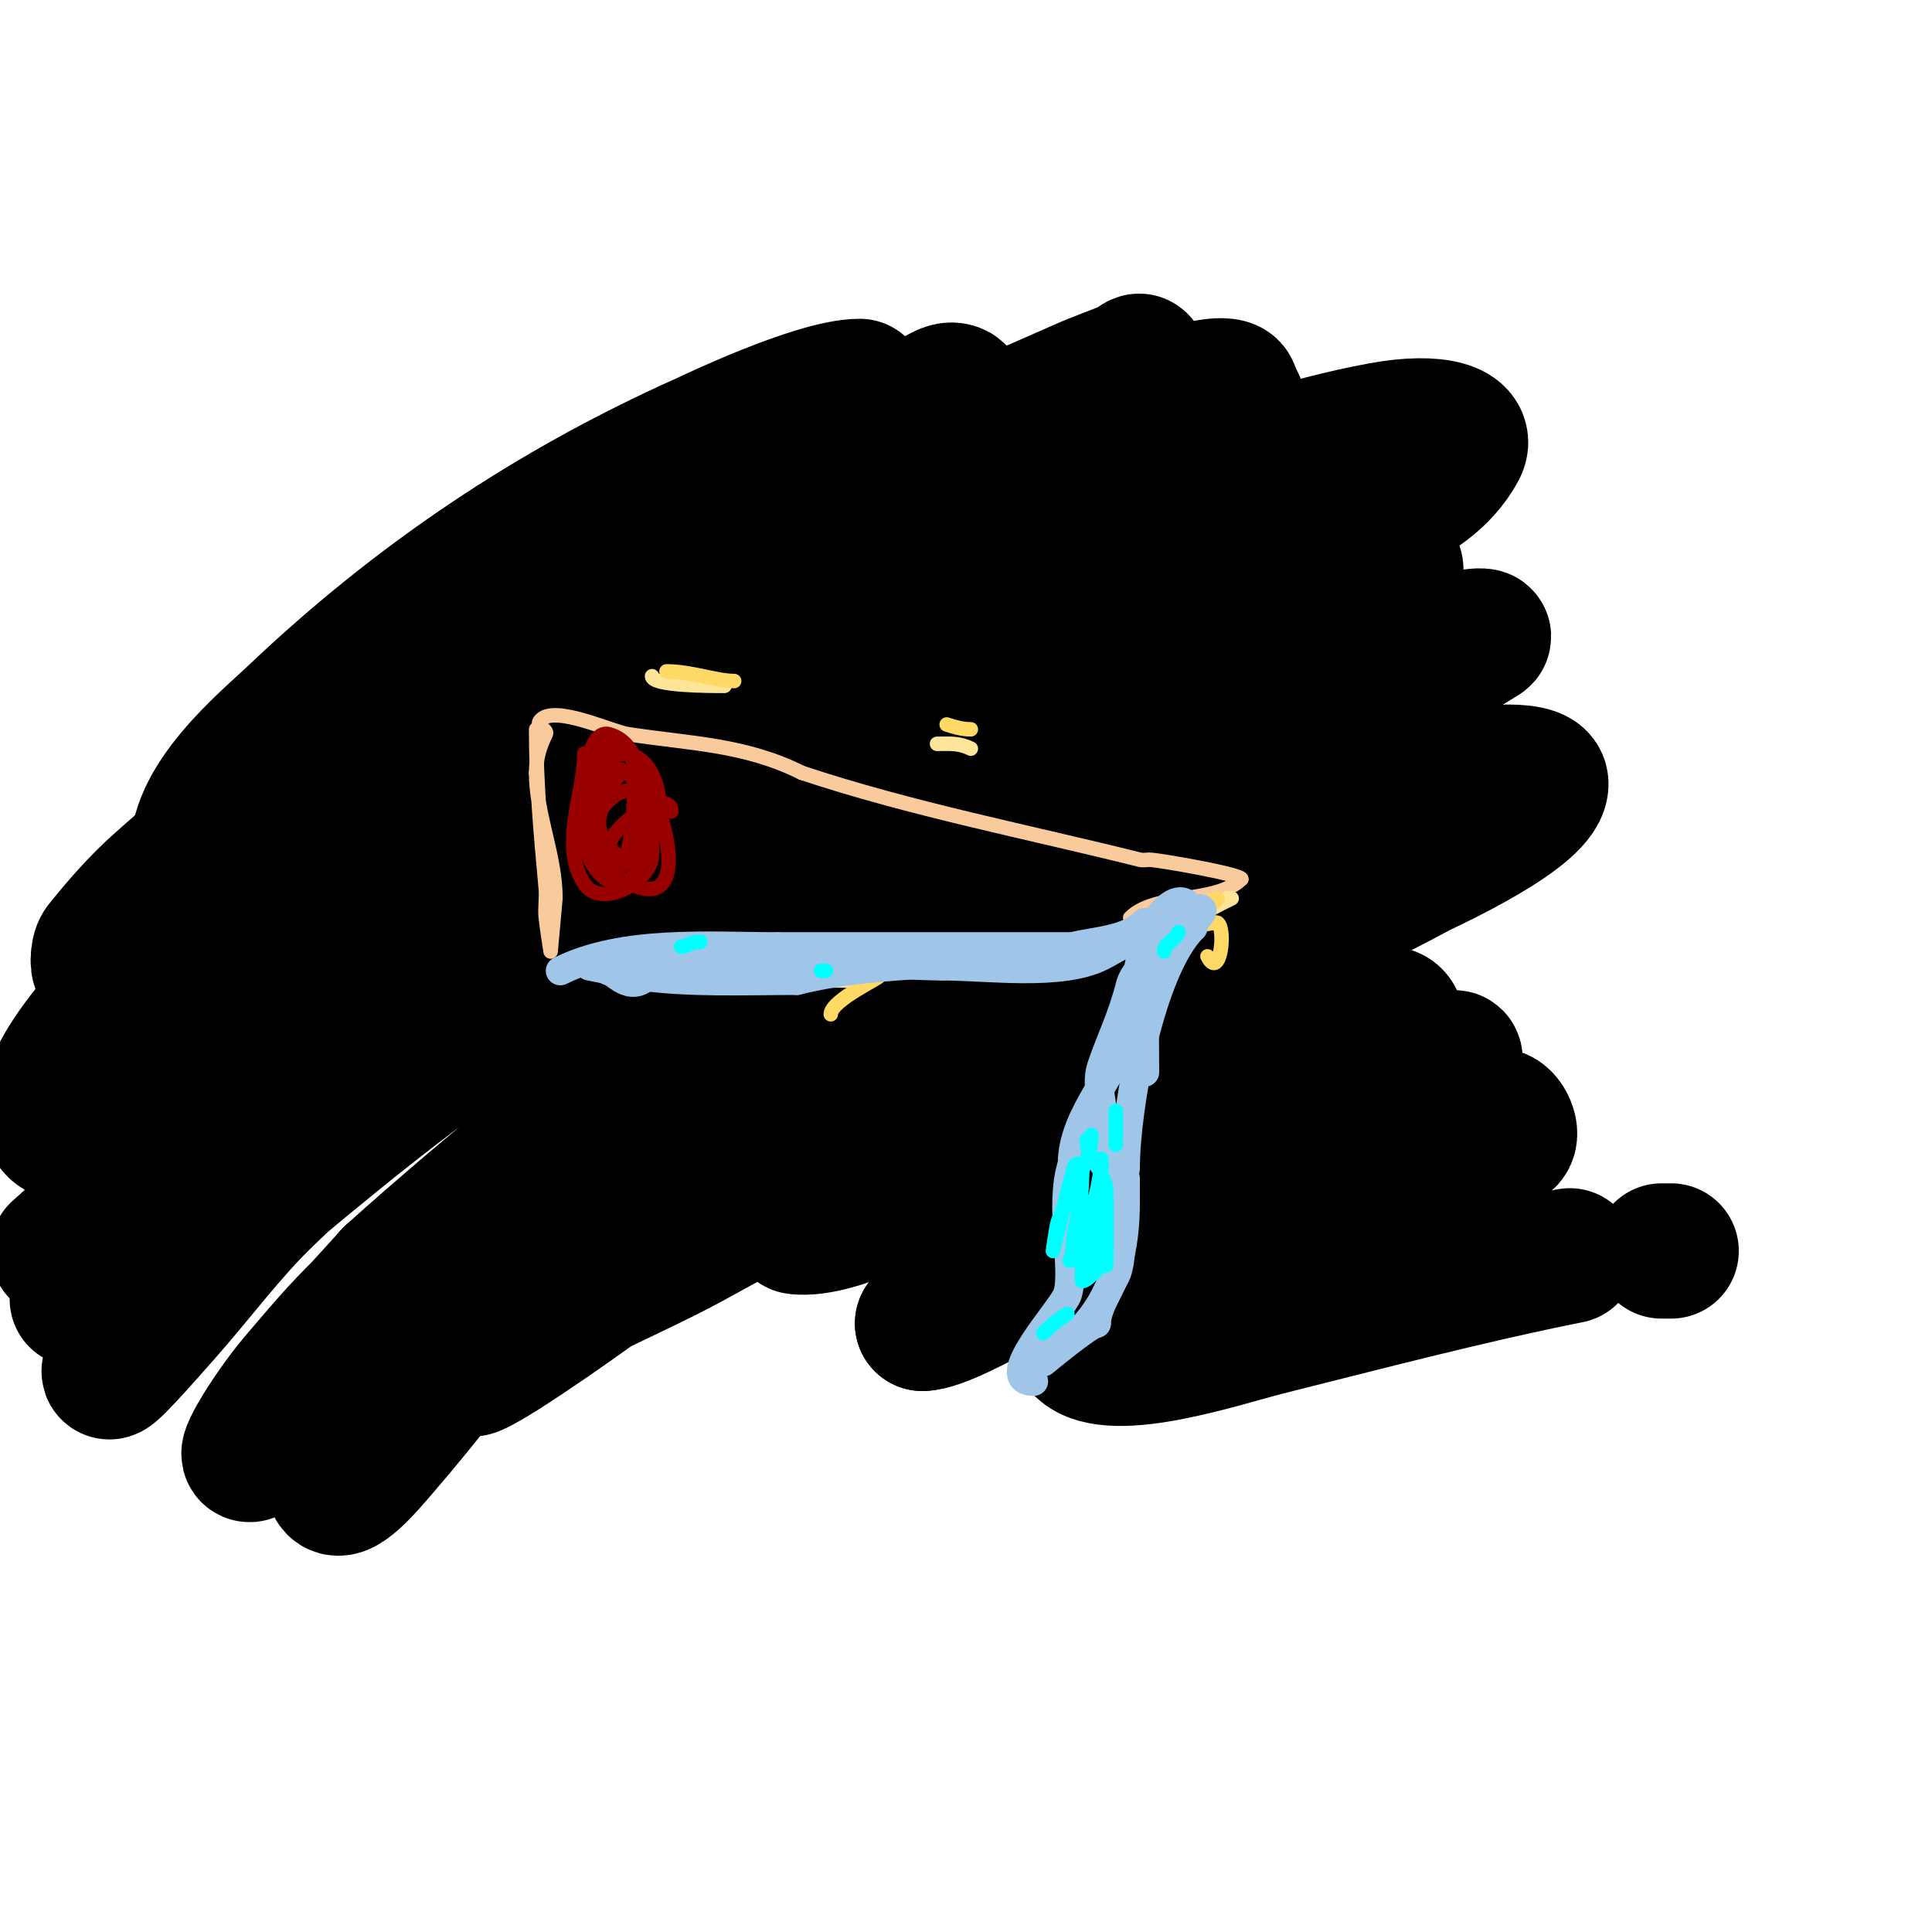
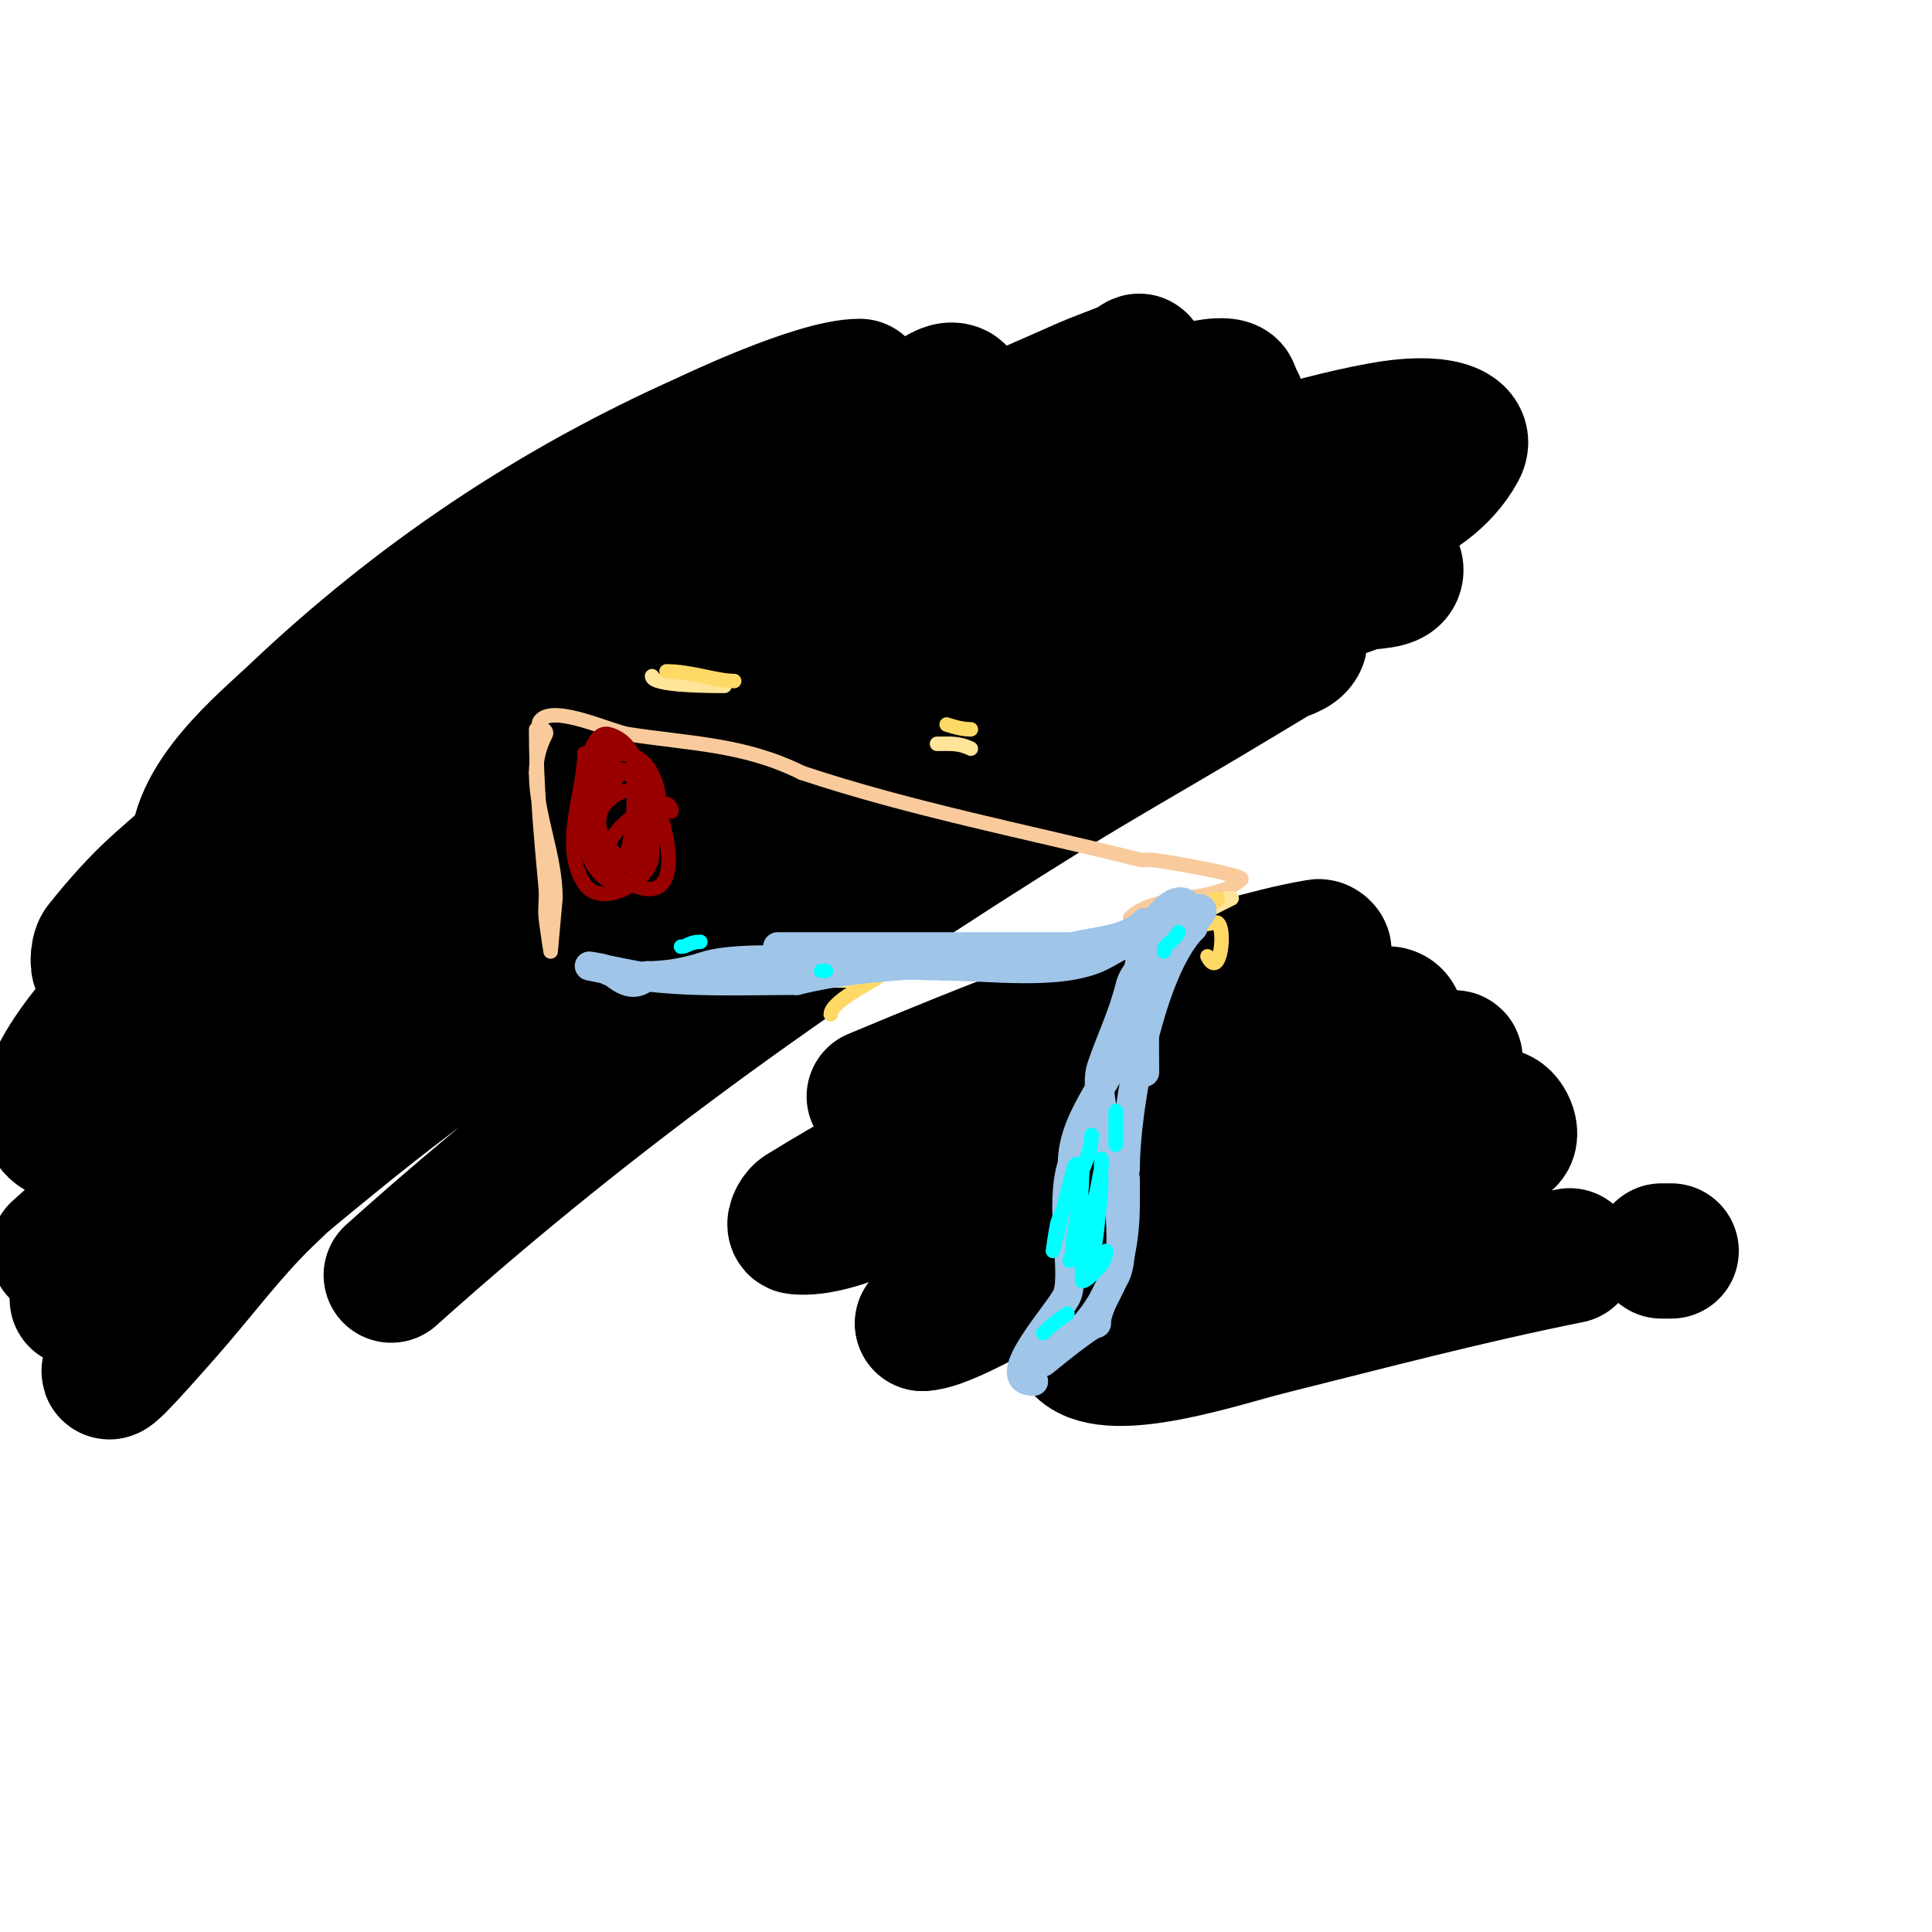
<svg xmlns="http://www.w3.org/2000/svg" viewBox="0 0 400 400" version="1.1">
  <g fill="none" stroke="#000000" stroke-width="28" stroke-linecap="round" stroke-linejoin="round">
    <path d="M178,80c-9.169,0 -31.801,10.911 -32,11c-31.84,14.214 -59.73,32.994 -85,57c-5.914,5.619 -21.398,18.117 -20,30c1.274,10.827 29.111,-0.251 32,-2c11.749,-7.111 45.986,-33.898 55,-40c22.999,-15.569 50.66,-31.09 76,-42c9.682,-4.168 19.898,-6.991 30,-10c5.579,-1.662 11.237,-3.177 17,-4c1.361,-0.194 4.27,-0.348 4,1c-2.5,12.502 -38.844,30.742 -41,32c-11.976,6.986 -24.873,12.281 -37,19c-27.438,15.202 -49.496,29.558 -75,48c-9.239,6.681 -18.138,13.826 -27,21c-5.143,4.163 -9.976,8.694 -15,13c-1.977,1.694 -6.823,7.47 -6,5c1.121,-3.362 4.667,-5.333 7,-8c14.089,-16.101 25.511,-30.059 43,-44c12.579,-10.027 26.667,-18 40,-27" />
    <path d="M144,140c31.333,-15.333 62.686,-30.628 94,-46c5.353,-2.628 10.912,-4.891 16,-8c1.026,-0.627 2.85,-2.15 2,-3c-4.391,-4.391 -21.816,-0.275 -23,0c-13.47,3.127 -26.987,6.321 -40,11c-46.955,16.883 -93.959,40.587 -135,69c-8.774,6.075 -17.036,12.897 -25,20c-4.401,3.925 -8.316,8.395 -12,13c-0.833,1.041 -0.943,4.943 0,4c11.778,-11.778 20.378,-27.547 33,-39c30.37,-27.558 43.68,-35.11 81,-54c11.716,-5.931 23.897,-10.904 36,-16c6.904,-2.907 13.976,-5.398 21,-8c1.977,-0.732 4.114,-2.943 6,-2c1.491,0.745 -2.649,2.024 -4,3c-4.649,3.358 -9.137,6.961 -14,10c-11.15,6.969 -22.921,12.919 -34,20c-38.858,24.837 -68.219,43.649 -102,73c-6.872,5.971 -26.58,24.667 -32,36c-3.94,8.237 -1.427,13.971 6,11" />
    <path d="M18,234c26.087,-24.224 45.747,-52.286 73,-76c33.245,-28.927 48.989,-37.78 89,-58c14.379,-7.267 29.278,-13.457 44,-20c3.281,-1.458 6.686,-2.619 10,-4c0.688,-0.287 2,-1.745 2,-1c0,11.232 -38.636,30.785 -39,31c-40.091,23.66 -81.606,43.419 -120,70c-24.011,16.623 -26.981,18.053 -44,39c-3.324,4.09 -6.568,8.324 -9,13c-1.945,3.741 -3.117,7.877 -4,12c-0.156,0.729 0.404,2.447 1,2c4.867,-3.65 39.123,-52.019 42,-55c23.001,-23.838 48.857,-40.815 79,-55c25.764,-12.124 69.135,-25.369 98,-32c9.881,-2.27 19.921,-3.905 30,-5c5.302,-0.576 10.785,-1.117 16,0c1.175,0.252 -0.9,2.515 -2,3c-10.423,4.598 -21.294,8.107 -32,12c-14.961,5.441 -30,10.667 -45,16" />
    <path d="M207,126c-58.073,25.249 -124.89,50.214 -169,98c-3.319,3.596 -16.369,24.277 -19,31c-1.598,4.083 -5.1,9.9 -2,13c0.527,0.527 0.617,-1.361 1,-2c2.618,-4.363 4.887,-8.976 8,-13c10.576,-13.672 20.86,-27.696 33,-40c37.135,-37.637 83.949,-63.997 131,-87c28.898,-14.128 63.774,-31.064 96,-37c11.587,-2.134 18.146,0.065 16,4c-6.791,12.45 -24.012,15.307 -37,21c-21.39,9.377 -73.233,28.973 -93,39c-66.026,33.492 -107.603,58.515 -160,106" />
    <path d="M16,269c54.11,-54.11 108.116,-88.887 179,-118c20.499,-8.419 41.152,-16.485 62,-24c7.84,-2.826 15.978,-4.744 24,-7c2.646,-0.744 8,-4.749 8,-2c0,2.848 -5.326,2.02 -8,3c-7.326,2.686 -14.77,5.066 -22,8c-15.777,6.402 -31.563,12.817 -47,20c-51.438,23.936 -99.001,51.057 -143,87c-14.881,12.156 -35.711,28.993 -46,47c-2.573,4.502 7.562,-7.118 11,-11c7.048,-7.958 13.359,-16.61 21,-24c43.747,-42.313 90.902,-68.901 147,-92c13.746,-5.66 27.965,-10.099 42,-15c6.966,-2.433 13.972,-4.751 21,-7c1.309,-0.419 4.615,-2.229 4,-1c-0.869,1.738 -3.333,2 -5,3c-5,3 -9.991,6.016 -15,9c-10.657,6.349 -21.462,12.455 -32,19c-49.238,30.58 -93.019,61.465 -136,100" />
-     <path d="M81,264c-5.333,6 -10.929,11.777 -16,18c-2.638,3.238 -9.475,8.683 -6,11c5.299,3.533 9.769,-8.24 14,-13c6.897,-7.759 13.47,-15.853 21,-23c12.168,-11.549 24.74,-22.723 38,-33c35.786,-27.734 56.604,-38.049 99,-58c25.111,-11.817 52.586,-19.1 76,-34c0.844,-0.537 -2.062,-0.347 -3,0c-8.127,3.01 -16.054,6.54 -24,10c-12.722,5.54 -25.527,10.919 -38,17c-62.399,30.419 -110.492,63.581 -164,109c-5.933,5.036 -10.936,11.092 -16,17c-2.951,3.442 -5.597,7.155 -8,11c-0.951,1.522 -3.494,5.996 -2,5c2.386,-1.591 3.189,-4.777 5,-7c5.527,-6.783 10.938,-13.691 17,-20c10.289,-10.709 20.591,-21.493 32,-31c37.733,-31.444 80.762,-52.212 127,-68c17.194,-5.871 40.723,-13 60,-13" />
-     <path d="M293,162c-22.721,9.738 -45.035,22.141 -67,33c-45.243,22.367 -87.678,44.96 -127,77c-3.055,2.489 -32.143,24.284 -30,35c0.798,3.99 7.343,-3.918 10,-7c17.681,-20.51 19.004,-26.053 40,-46c41.911,-39.815 90.542,-64.602 145,-83c10.194,-3.444 20.482,-6.731 31,-9c9.532,-2.056 23.493,-3.546 24,0c0.882,6.176 -23.858,17.39 -25,18c-11.832,6.324 -23.918,12.167 -36,18c-38.799,18.731 -77.249,38.237 -115,59c-14.029,7.716 -33.697,14.697 -45,26c-1.581,1.581 4.117,-1.795 6,-3c6.464,-4.137 12.765,-8.527 19,-13c9.101,-6.529 17.78,-13.641 27,-20c10.123,-6.982 20.667,-13.333 31,-20" />
    <path d="M181,227c24.51,-10.26 49.318,-20.186 75,-27c5.627,-1.493 11.258,-3.043 17,-4c0.465,-0.077 1.422,0.789 1,1c-11.474,5.737 -23.488,10.341 -35,16c-12.309,6.05 -24.834,11.667 -37,18c-12.177,6.338 -24.341,12.753 -36,20c-0.895,0.556 -2.049,2.895 -1,3c8.649,0.865 23.117,-7.603 29,-10c20.923,-8.524 41.825,-17.121 63,-25c7.511,-2.795 15.225,-5.056 23,-7c2.928,-0.732 7.65,-3.7 9,-1c1.274,2.547 -5.393,1.853 -8,3c-5.732,2.522 -11.35,5.298 -17,8c-23.624,11.298 -49.332,22.12 -69,40c-0.493,0.448 1.381,0.248 2,0c2.768,-1.107 5.386,-2.566 8,-4c7.722,-4.234 15.123,-9.062 23,-13c22.229,-11.114 48.009,-22.43 73,-26c0.738,-0.105 -0.312,1.713 -1,2c-3.508,1.462 -7.428,1.701 -11,3c-7.446,2.708 -14.748,5.809 -22,9c-26.347,11.593 -51.136,26.496 -76,41" />
    <path d="M191,274c6.266,0 34.036,-17.548 37,-19c23.237,-11.382 55.354,-26.132 82,-24c1.789,0.143 3.445,3.935 2,5c-6.131,4.518 -14.058,5.869 -21,9c-2.02,0.911 -61.274,28.607 -62,29c-2.073,1.121 -6.667,3.333 -5,5c6.065,6.065 29.741,-1.935 38,-4c20.942,-5.236 41.832,-10.766 63,-15" />
    <path d="M346,259c-0.667,0 -1.333,0 -2,0" />
  </g>
  <g fill="none" stroke="#f9cb9c" stroke-width="3" stroke-linecap="round" stroke-linejoin="round">
    <path d="M111,151c0,11.228 0.993,21.926 2,33c0.181,1.992 -0.221,4.012 0,6c0.26,2.343 1,7 1,7c0,0 1,-10.95 1,-11c0,-8.952 -4,-17.164 -4,-26" />
    <path d="M111,160c0,-3.094 0.757,-5.513 2,-8c0.543,-1.087 -2.464,-1.536 -1,-3c3.03,-3.03 14.595,2.476 18,3c12.88,1.982 24.157,2.079 36,8" />
    <path d="M166,160c22.614,7.538 47.142,12.285 70,18c0.647,0.162 1.333,0 2,0c1.584,0 19,2.997 19,4" />
    <path d="M257,182c-5.098,5.098 -17.84,2.84 -23,8" />
  </g>
  <g fill="none" stroke="#ffe599" stroke-width="3" stroke-linecap="round" stroke-linejoin="round">
    <path d="M135,140c0,1.987 11.792,2 15,2" />
    <path d="M194,154c2.668,0 4.573,-0.213 7,1" />
    <path d="M239,191c2.252,0 9.341,-2.82 10,-3c1.732,-0.472 6.703,-2.568 5,-2c-4.609,1.536 -9.184,4.395 -14,6c-7.209,2.403 -8.138,4 -8,4c0.745,0 1.38,-0.587 2,-1c5.83,-3.886 11.381,-5.794 18,-8c1,-0.333 3,-1 3,-1c0,0 -15,7.201 -15,10" />
    <path d="M240,196c2.357,0 3.479,-1 6,-1" />
    <path d="M150,202c0,-2.427 4.606,-1.601 7,-2c11.144,-1.857 24.421,-1.474 35,-5c1.897,-0.632 -4,0 -6,0c-2.667,0 -5.339,-0.166 -8,0c-6.459,0.404 -12.663,2.095 -19,3c-0.99,0.141 -3,-1 -3,0c0,2.667 5.339,0.177 8,0c6.685,-0.446 13.391,-0.899 20,-2c2.651,-0.442 5.322,-0.777 8,-1c1.661,-0.138 6.667,0 5,0c-6.083,0 -12.073,1.632 -18,3" />
    <path d="M179,198c-5.784,2.169 -14,5 -14,5c0,0 10.077,0 12,0" />
  </g>
  <g fill="none" stroke="#ffd966" stroke-width="3" stroke-linecap="round" stroke-linejoin="round">
    <path d="M138,139c5.03,0 10.335,2 14,2" />
    <path d="M196,150c1.612,0.537 3.3,1 5,1" />
    <path d="M168,196c1.333,0 2.675,-0.147 4,0c1.689,0.188 3.313,0.789 5,1c12.632,1.579 -4.869,2.967 -9,4c-0.647,0.162 -2,-0.667 -2,0c0,2.001 15.399,1 16,1" />
    <path d="M182,202c1.239,0 -10,4.994 -10,8" />
    <path d="M248,187c-2.185,2.185 -5.879,2.879 -8,5c-1.054,1.054 2.706,-1.26 4,-2c2.226,-1.272 4.507,-2.377 7,-3c0.457,-0.114 1.471,-1 1,-1c-0.698,0 -11,7 -11,7c0,0 10.711,-2.145 11,-2c1.92,0.96 0.624,12.248 -2,7" />
  </g>
  <g fill="none" stroke="#9fc5e8" stroke-width="6" stroke-linecap="round" stroke-linejoin="round">
-     <path d="M116,201c12.98,-6.49 30.993,-5 45,-5" />
    <path d="M161,196c22.709,0 45.587,0 68,0" />
    <path d="M229,196c4.23,0 9.111,-1.555 12,-3c1.544,-0.772 2,-3.931 2,-2" />
    <path d="M243,191c-3.261,0 -11.968,5.484 -15,7c-8.349,4.175 -23.381,2 -33,2" />
    <path d="M195,200c-10.889,0 -40.145,-2.952 -49,0c-3.725,1.242 -7.985,2 -12,2" />
    <path d="M134,202c-3.638,3.638 -6.707,-1 -8,-1" />
    <path d="M126,201c-0.553,-0.553 -4,-1 -4,-1c0,0 9.113,1.873 10,2c10.823,1.546 21.992,1 33,1" />
    <path d="M165,203c18.634,-4.658 38.509,-2.377 57,-7c4.965,-1.241 11.276,-1.276 15,-5" />
    <path d="M237,191c4.532,0 16.469,-6.469 10,0" />
    <path d="M247,191c-11.187,11.187 -10,15.229 -10,31" />
    <path d="M237,222" />
    <path d="M244,190c0,4.238 -8.827,9.31 -10,14c-1.671,6.684 -4.117,11.35 -6,17c-1.341,4.022 1,10.421 1,15" />
    <path d="M229,236c2.39,4.78 4.403,23.194 2,28c-1.559,3.119 -4,7.236 -4,10" />
    <path d="M227,274c-1.35,0 -11,8 -11,8c0,0 8.17,-7.004 9,-8c6.117,-7.34 8,-15.697 8,-25" />
    <path d="M233,249l0,-5" />
    <path d="M233,242c0,-12.878 5.196,-41.196 14,-50" />
    <path d="M247,192c0,-8.219 -5.442,-6.116 -9,1c-2.818,5.637 -2.724,13.259 -4,19c-2.231,10.041 -12,18.402 -12,29" />
    <path d="M222,241c-2.834,8.503 0.704,21.887 -1,27c-1.024,3.073 -15.216,18 -7,18" />
  </g>
  <g fill="none" stroke="#00ffff" stroke-width="3" stroke-linecap="round" stroke-linejoin="round">
    <path d="M145,195c-2.231,0 -2.731,1 -4,1" />
    <path d="M170,201c0.333,0 0.667,0 1,0" />
    <path d="M244,193c-0.981,1.961 -3,2.448 -3,4" />
    <path d="M231,230c0,2.333 0,4.667 0,7" />
    <path d="M221,272c-2.106,1.404 -3.322,2.322 -5,4" />
    <path d="M226,235c0,5.376 -4.946,12.866 -7,18c-0.253,0.633 -1,6 -1,6c0,0 3.699,-15.247 4,-16c0.277,-0.692 0.255,-2 1,-2c1.471,0 1,2.609 1,3c0,5.676 -2,10.423 -2,16" />
    <path d="M222,260c-2.487,4.973 4.283,-10.133 5,-13c0.429,-1.717 0.571,-3.283 1,-5c0.162,-0.647 0,-2.667 0,-2c0,3.814 -0.66,24 -4,24" />
    <path d="M228,244c0,5.482 -0.947,10.868 -3,16c-0.391,0.979 -1,3 -1,3c0,0 -0.136,-6.136 2,-4c1.515,1.515 -2,4.829 -2,6c0,0.745 1.473,-0.473 2,-1c1.422,-1.422 3,-2.876 3,-5" />
-     <path d="M229,259c0,11.014 0.207,-11.139 0,-13c-0.373,-3.357 -4,-6.452 -4,-10" />
  </g>
  <g fill="none" stroke="#990000" stroke-width="3" stroke-linecap="round" stroke-linejoin="round">
    <path d="M122,173c0,-2.896 6.176,-12.824 11,-8c2.792,2.792 2,7.321 2,12" />
    <path d="M135,177c0,5.319 -10.425,11.363 -14,6c-5.228,-7.842 0,-18.812 0,-27" />
    <path d="M121,156c3.156,0 4.307,-2.846 8,-1c6.34,3.17 18.563,39.709 -2,26" />
    <path d="M127,181c-2.573,-2.573 -5.372,-5.23 -6,-9c-0.377,-2.265 -1,-4.72 -1,-7c0,-3.115 6.152,-12.848 10,-9c3.558,3.558 1.918,11.87 1,16c-0.302,1.358 -0.474,6.158 -3,7c-8.331,2.777 -6.688,-13.562 -6,-17" />
    <path d="M122,162c0.556,-0.556 7.732,-10.072 9,-5c0.781,3.123 0.386,24.462 -4,23c-7.807,-2.603 -6.582,-12.599 -6,-19c0.142,-1.562 1.461,-9.885 5,-9c7.801,1.95 7.476,14.806 7,21c-0.134,1.738 -1.16,10 -4,10" />
    <path d="M129,183c-10.342,0 -11.127,-21.936 -3,-26c11.96,-5.98 14.878,21 3,21c-10.049,0 -3.849,-28.699 3,-15c0.717,1.435 1.68,5.718 2,7" />
    <path d="M134,170c0,12.248 -10,7.517 -10,0c0,-2.053 4.075,-14.233 8,-9c2.851,3.802 2.448,10.327 0,14c-0.551,0.826 -4.639,5.361 -5,5c-6.456,-6.456 12,-17.908 12,-12" />
  </g>
</svg>